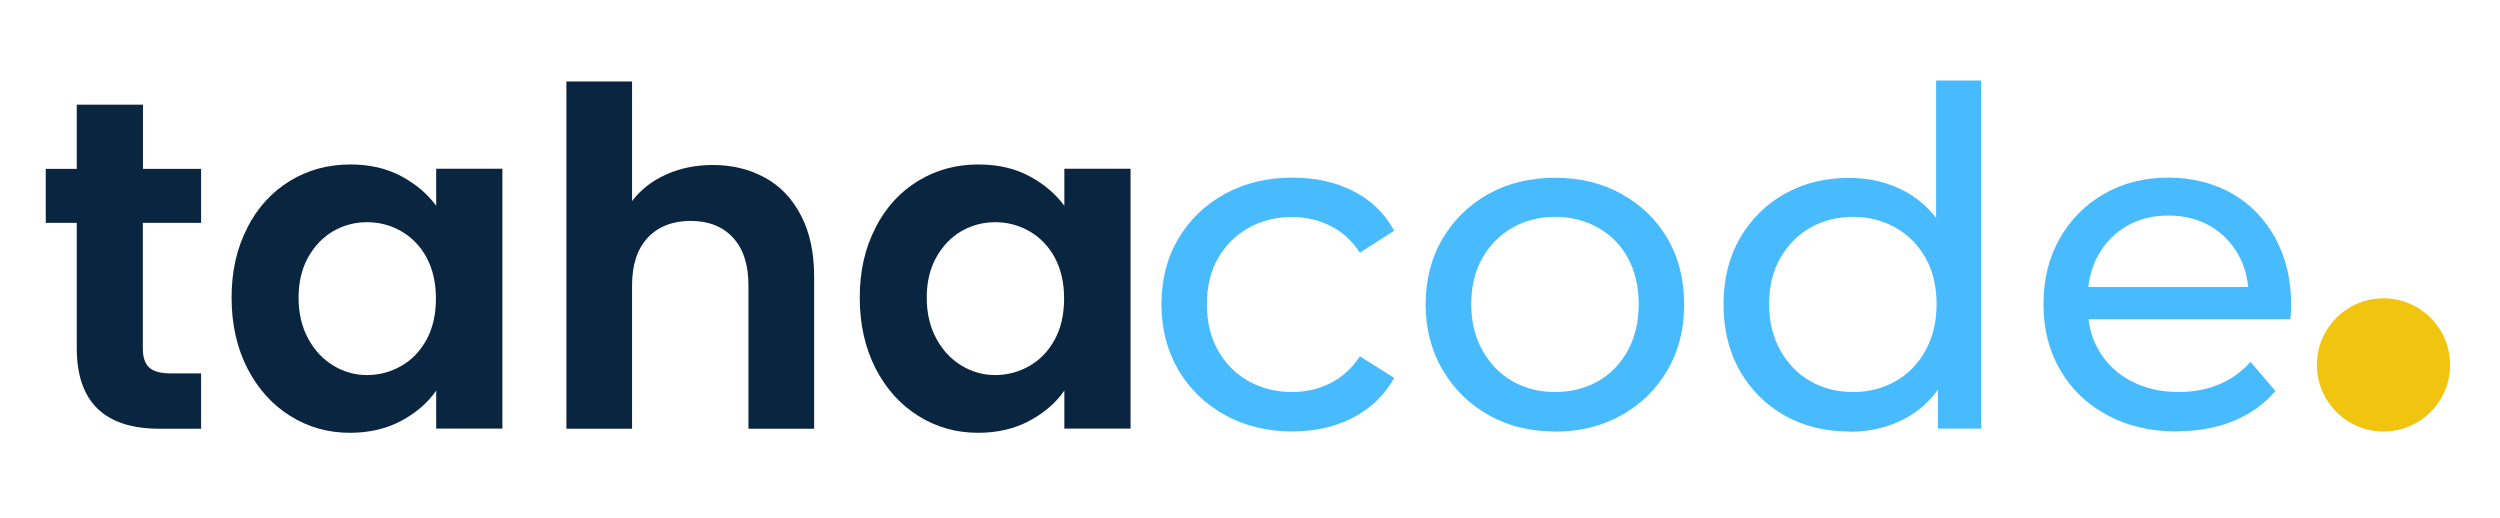
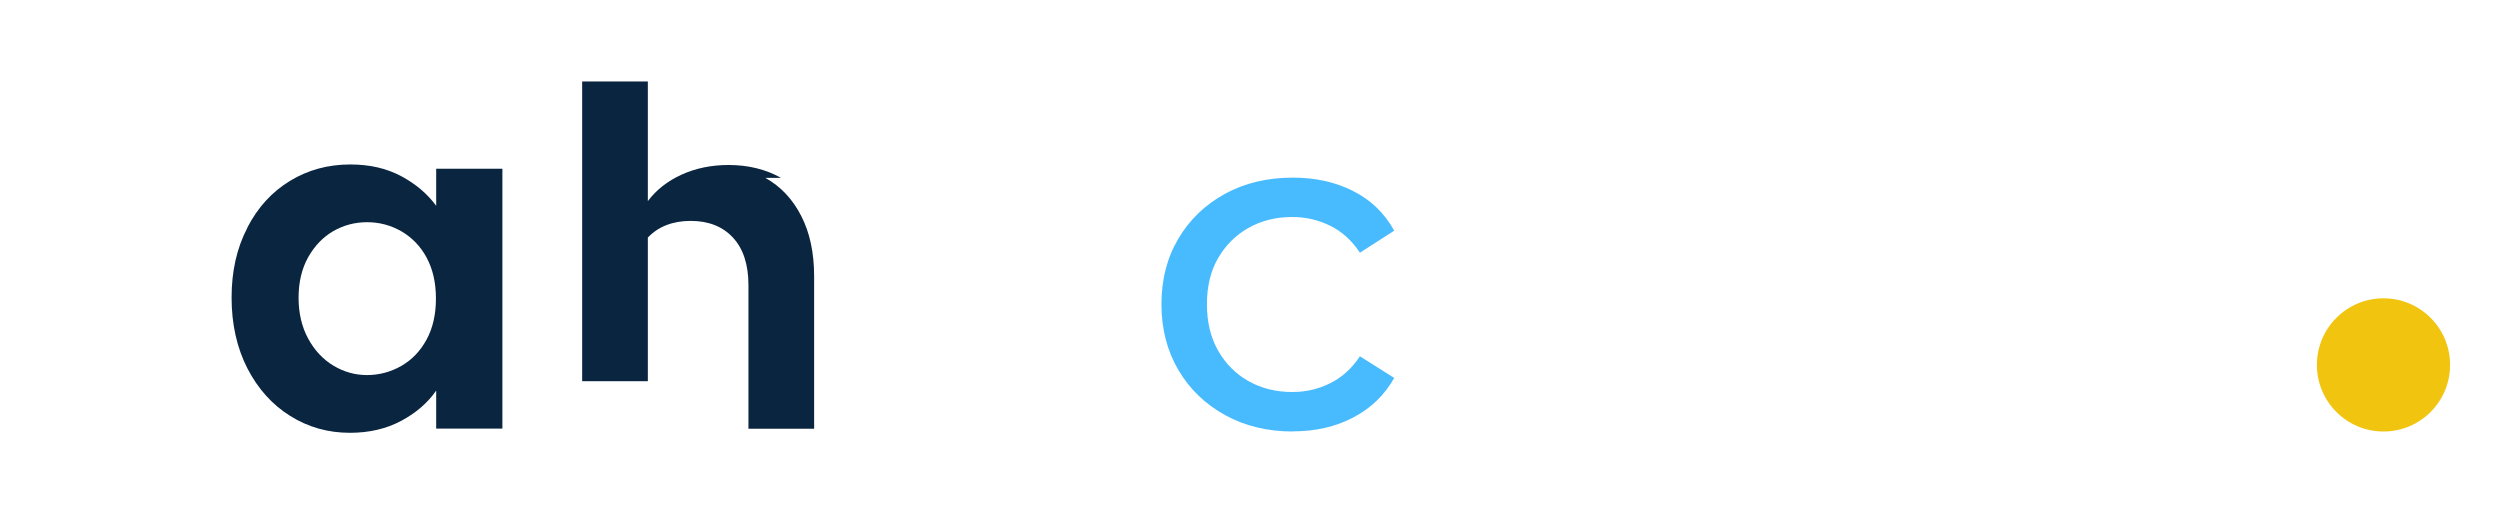
<svg xmlns="http://www.w3.org/2000/svg" id="Layer_1" version="1.1" viewBox="0 0 191.83 39.72">
  <defs>
    <style>
      .st0 {
        fill: #f1c40f;
      }

      .st1 {
        fill: #0a2540;
      }

      .st2 {
        fill: #48bbff;
      }
    </style>
  </defs>
-   <path class="st1" d="M10.96,17.09v9.65c0,.67.16,1.16.49,1.46.32.3.87.45,1.64.45h2.34v4.25h-3.17c-4.25,0-6.37-2.06-6.37-6.19v-9.61h-2.38v-4.14h2.38v-4.93h5.08v4.93h4.46v4.14h-4.46Z" />
  <path class="st1" d="M18.97,17.48c.8-1.56,1.9-2.76,3.28-3.6,1.38-.84,2.92-1.26,4.63-1.26,1.49,0,2.79.3,3.91.9,1.12.6,2.01,1.36,2.68,2.27v-2.84h5.08v19.94h-5.08v-2.92c-.65.94-1.54,1.71-2.68,2.32-1.14.61-2.45.92-3.94.92-1.68,0-3.21-.43-4.59-1.3-1.38-.86-2.47-2.08-3.28-3.65-.8-1.57-1.21-3.38-1.21-5.42s.4-3.8,1.21-5.36ZM32.74,19.77c-.48-.88-1.13-1.55-1.94-2.02-.82-.47-1.69-.7-2.63-.7s-1.8.23-2.59.68c-.79.46-1.43,1.12-1.93,2-.49.88-.74,1.91-.74,3.11s.25,2.25.74,3.15c.49.9,1.14,1.59,1.94,2.07.8.48,1.66.72,2.57.72s1.81-.23,2.63-.7c.82-.47,1.46-1.14,1.94-2.02.48-.88.72-1.93.72-3.15s-.24-2.27-.72-3.15Z" />
-   <path class="st1" d="M58.73,13.65c1.18.66,2.09,1.63,2.75,2.92.66,1.28.99,2.83.99,4.63v11.7h-5.04v-11.02c0-1.58-.4-2.8-1.19-3.65-.79-.85-1.87-1.28-3.24-1.28s-2.49.43-3.29,1.28c-.8.85-1.21,2.07-1.21,3.65v11.02h-5.04V6.25h5.04v9.18c.65-.86,1.51-1.54,2.59-2.03,1.08-.49,2.28-.74,3.6-.74,1.51,0,2.86.33,4.03.99Z" />
-   <path class="st1" d="M67.17,17.48c.8-1.56,1.9-2.76,3.28-3.6,1.38-.84,2.92-1.26,4.63-1.26,1.49,0,2.79.3,3.91.9,1.12.6,2.01,1.36,2.68,2.27v-2.84h5.08v19.94h-5.08v-2.92c-.65.94-1.54,1.71-2.68,2.32-1.14.61-2.45.92-3.94.92-1.68,0-3.21-.43-4.59-1.3-1.38-.86-2.47-2.08-3.28-3.65-.8-1.57-1.21-3.38-1.21-5.42s.4-3.8,1.21-5.36ZM80.94,19.77c-.48-.88-1.13-1.55-1.94-2.02-.82-.47-1.69-.7-2.63-.7s-1.8.23-2.59.68c-.79.46-1.43,1.12-1.93,2-.49.88-.74,1.91-.74,3.11s.25,2.25.74,3.15c.49.9,1.14,1.59,1.94,2.07.8.48,1.66.72,2.57.72s1.81-.23,2.63-.7c.82-.47,1.46-1.14,1.94-2.02.48-.88.72-1.93.72-3.15s-.24-2.27-.72-3.15Z" />
+   <path class="st1" d="M58.73,13.65c1.18.66,2.09,1.63,2.75,2.92.66,1.28.99,2.83.99,4.63v11.7h-5.04v-11.02c0-1.58-.4-2.8-1.19-3.65-.79-.85-1.87-1.28-3.24-1.28s-2.49.43-3.29,1.28v11.02h-5.04V6.25h5.04v9.18c.65-.86,1.51-1.54,2.59-2.03,1.08-.49,2.28-.74,3.6-.74,1.51,0,2.86.33,4.03.99Z" />
  <path class="st2" d="M99.2,33.11c-1.94,0-3.68-.42-5.2-1.26-1.52-.84-2.72-1.99-3.58-3.46-.86-1.46-1.3-3.14-1.3-5.04s.43-3.58,1.3-5.04c.86-1.46,2.06-2.61,3.58-3.44,1.52-.83,3.26-1.24,5.2-1.24,1.73,0,3.27.34,4.63,1.03,1.36.68,2.41,1.7,3.15,3.04l-2.63,1.69c-.62-.94-1.39-1.63-2.29-2.07-.9-.44-1.87-.67-2.9-.67-1.25,0-2.36.28-3.35.83-.98.55-1.76,1.33-2.34,2.32-.58,1-.86,2.18-.86,3.55s.29,2.56.86,3.56c.58,1.01,1.36,1.79,2.34,2.34.98.55,2.1.83,3.35.83,1.03,0,2-.22,2.9-.67.9-.44,1.66-1.13,2.29-2.07l2.63,1.66c-.74,1.32-1.79,2.33-3.15,3.04-1.36.71-2.9,1.06-4.63,1.06Z" />
-   <path class="st2" d="M119.33,33.11c-1.92,0-3.62-.42-5.11-1.26s-2.66-2-3.53-3.47c-.86-1.48-1.3-3.15-1.3-5.02s.43-3.58,1.3-5.04c.86-1.46,2.04-2.61,3.53-3.44,1.49-.83,3.19-1.24,5.11-1.24s3.59.41,5.09,1.24c1.5.83,2.68,1.97,3.53,3.42.85,1.45,1.28,3.14,1.28,5.06s-.43,3.58-1.28,5.04c-.85,1.46-2.03,2.62-3.53,3.46s-3.2,1.26-5.09,1.26ZM119.33,30.08c1.22,0,2.32-.28,3.29-.83s1.73-1.34,2.29-2.36c.55-1.02.83-2.2.83-3.55s-.28-2.55-.83-3.55c-.55-1-1.31-1.77-2.29-2.32-.97-.55-2.07-.83-3.29-.83s-2.32.28-3.28.83c-.96.55-1.73,1.33-2.3,2.32s-.86,2.18-.86,3.55.29,2.53.86,3.55c.58,1.02,1.34,1.81,2.3,2.36s2.05.83,3.28.83Z" />
-   <path class="st2" d="M141.9,33.11c-1.85,0-3.5-.41-4.95-1.22-1.45-.82-2.6-1.96-3.44-3.42s-1.26-3.17-1.26-5.11.42-3.64,1.26-5.09,1.99-2.59,3.44-3.4c1.45-.82,3.1-1.22,4.95-1.22,1.61,0,3.06.36,4.36,1.08,1.3.72,2.33,1.8,3.11,3.24.78,1.44,1.17,3.24,1.17,5.4s-.38,3.96-1.13,5.4c-.76,1.44-1.78,2.53-3.08,3.26s-2.77,1.1-4.43,1.1ZM142.19,30.08c1.2,0,2.29-.28,3.26-.83.97-.55,1.74-1.34,2.3-2.36.56-1.02.85-2.2.85-3.55s-.28-2.55-.85-3.55c-.56-1-1.33-1.77-2.3-2.32-.97-.55-2.06-.83-3.26-.83s-2.32.28-3.28.83c-.96.55-1.73,1.33-2.3,2.32-.58,1-.86,2.18-.86,3.55s.29,2.53.86,3.55c.58,1.02,1.34,1.81,2.3,2.36s2.05.83,3.28.83ZM148.7,32.89v-5.15l.22-4.43-.36-4.43V6.18h3.46v26.71h-3.31Z" />
-   <path class="st2" d="M167.06,33.11c-2.04,0-3.83-.42-5.38-1.26s-2.75-1.99-3.6-3.46c-.85-1.46-1.28-3.14-1.28-5.04s.41-3.58,1.24-5.04,1.97-2.61,3.42-3.44c1.45-.83,3.09-1.24,4.91-1.24s3.48.41,4.9,1.22c1.42.82,2.53,1.96,3.33,3.44.8,1.48,1.21,3.2,1.21,5.17,0,.14,0,.31-.02.5-.01.19-.03.37-.05.54h-16.24v-2.48h14.44l-1.4.86c.02-1.22-.23-2.32-.76-3.28-.53-.96-1.25-1.71-2.18-2.25s-2-.81-3.22-.81-2.27.27-3.2.81-1.67,1.3-2.2,2.27c-.53.97-.79,2.08-.79,3.33v.58c0,1.27.29,2.41.88,3.4s1.41,1.77,2.47,2.32c1.06.55,2.27.83,3.64.83,1.13,0,2.15-.19,3.08-.58.92-.38,1.73-.96,2.43-1.73l1.91,2.23c-.86,1.01-1.94,1.78-3.22,2.3-1.28.53-2.72.79-4.3.79Z" />
  <circle class="st0" cx="182.89" cy="28" r="5.11" />
</svg>